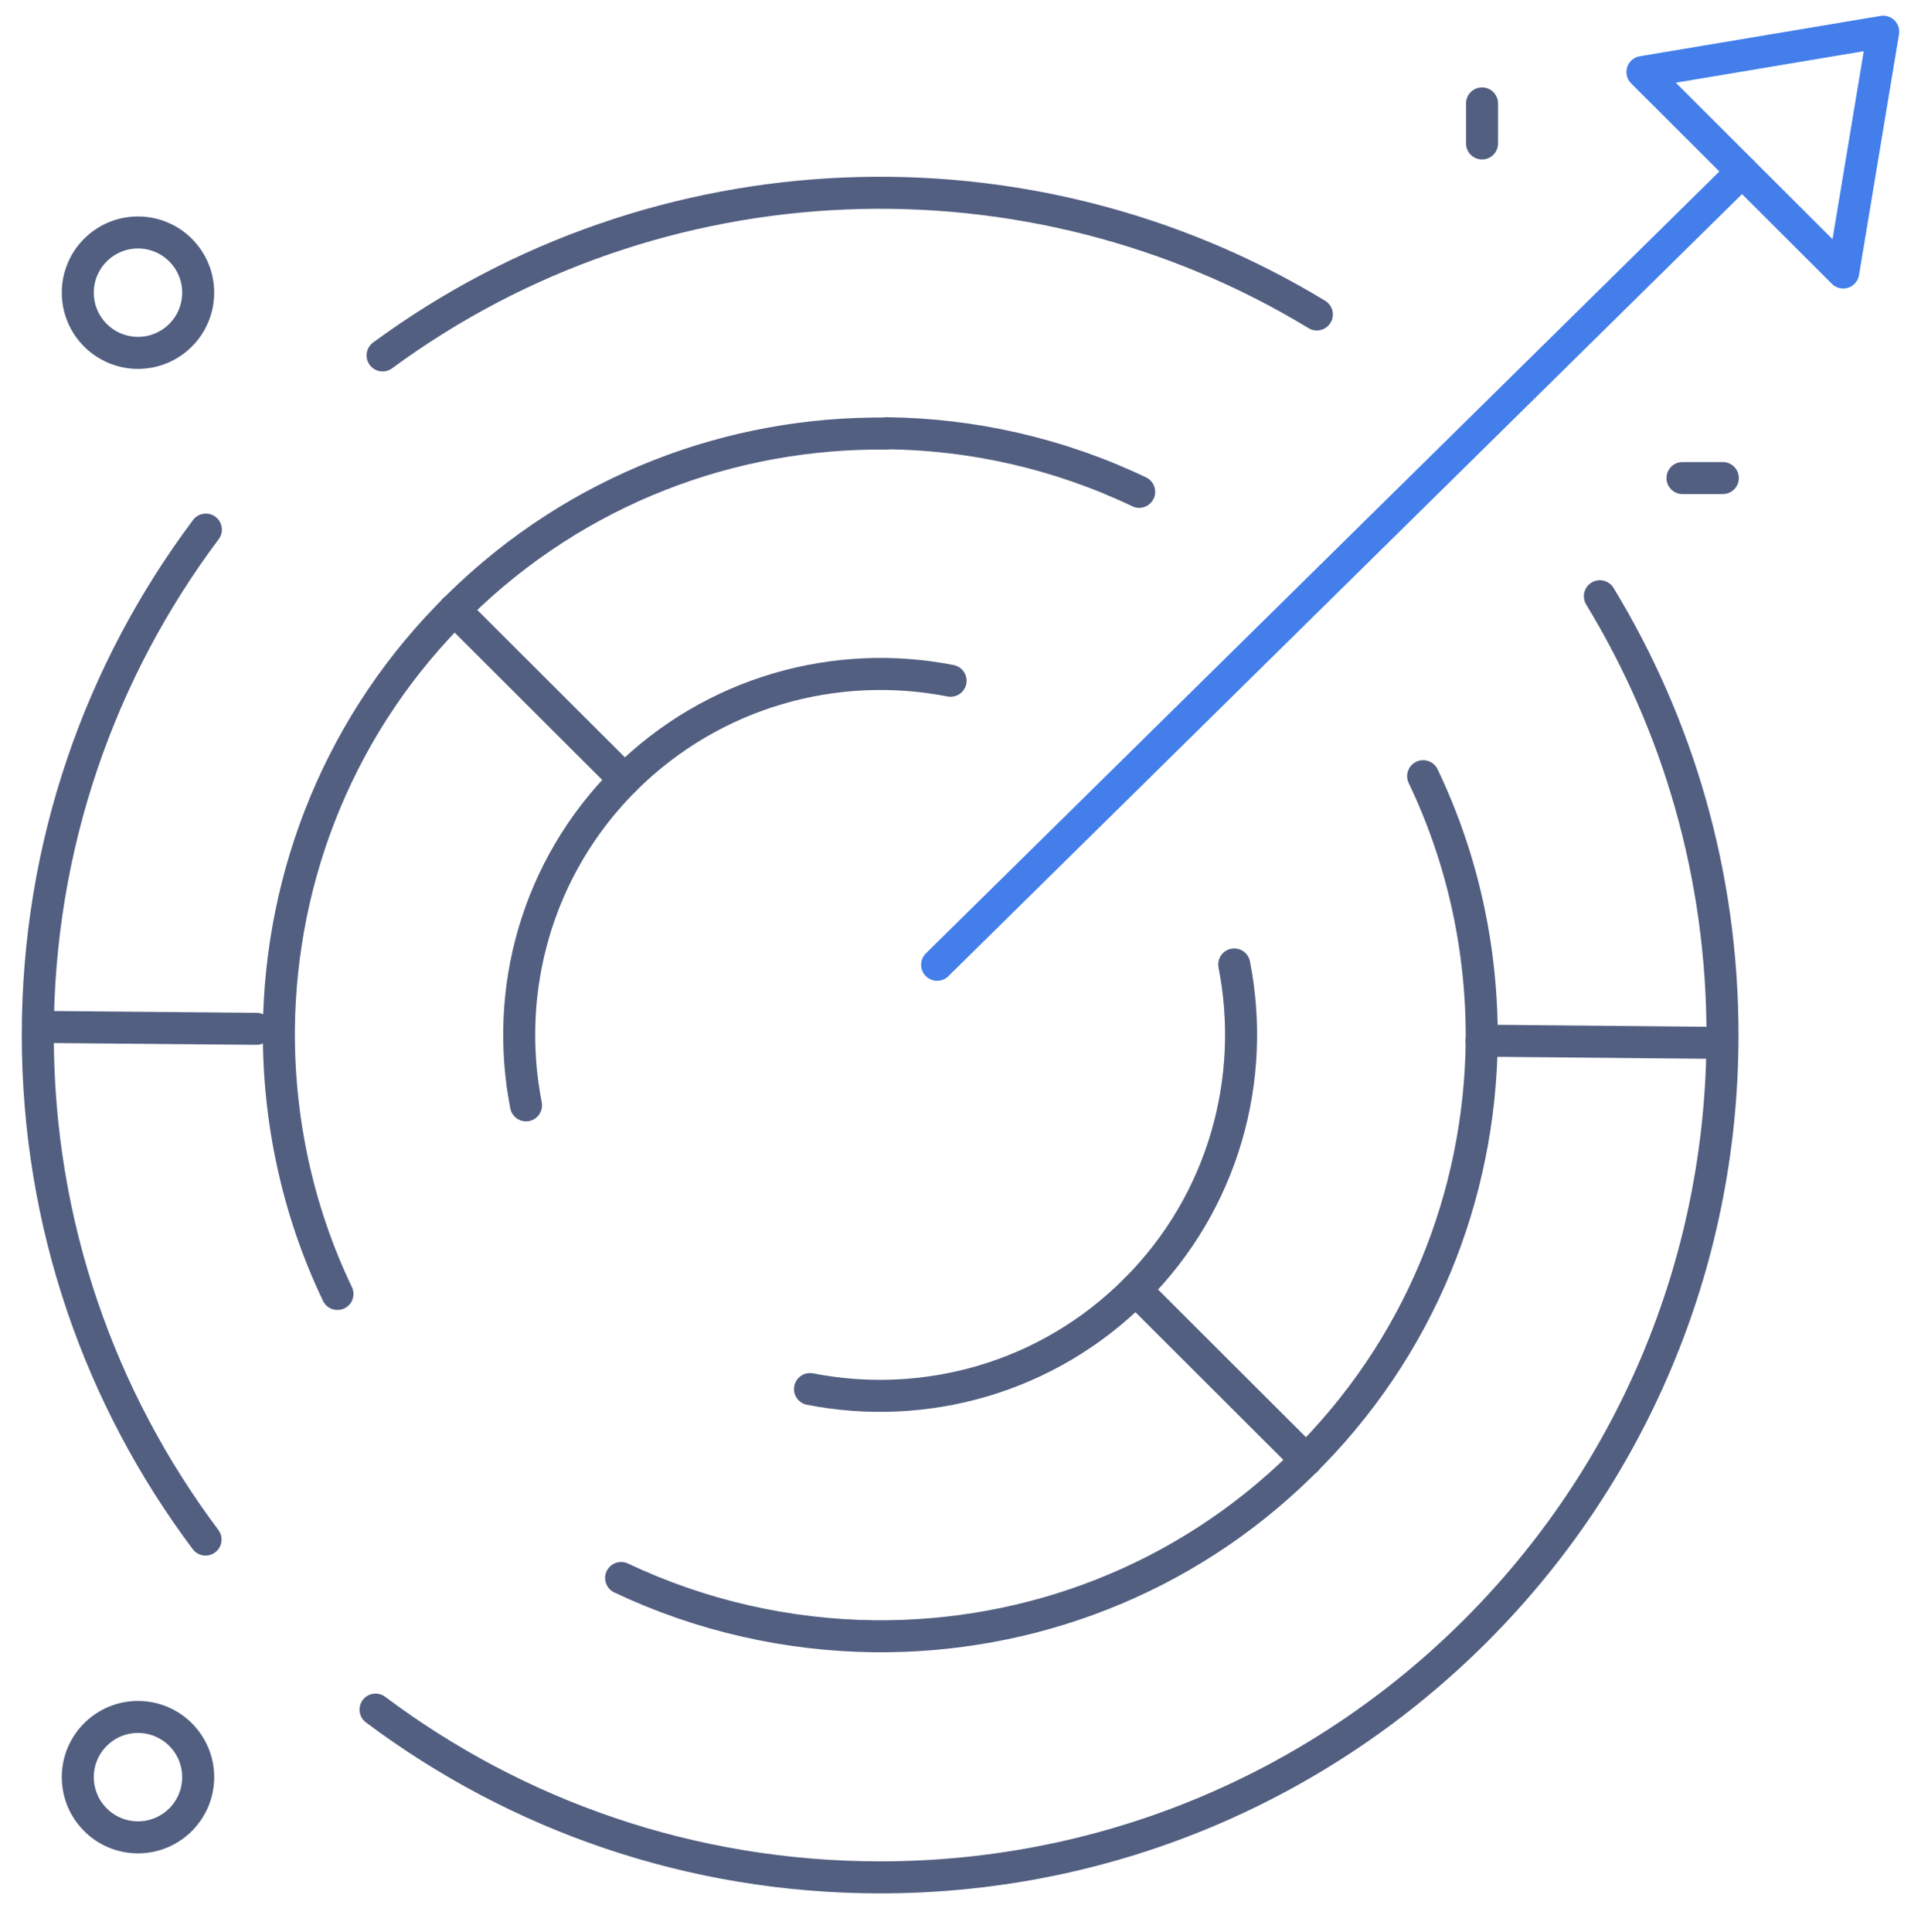
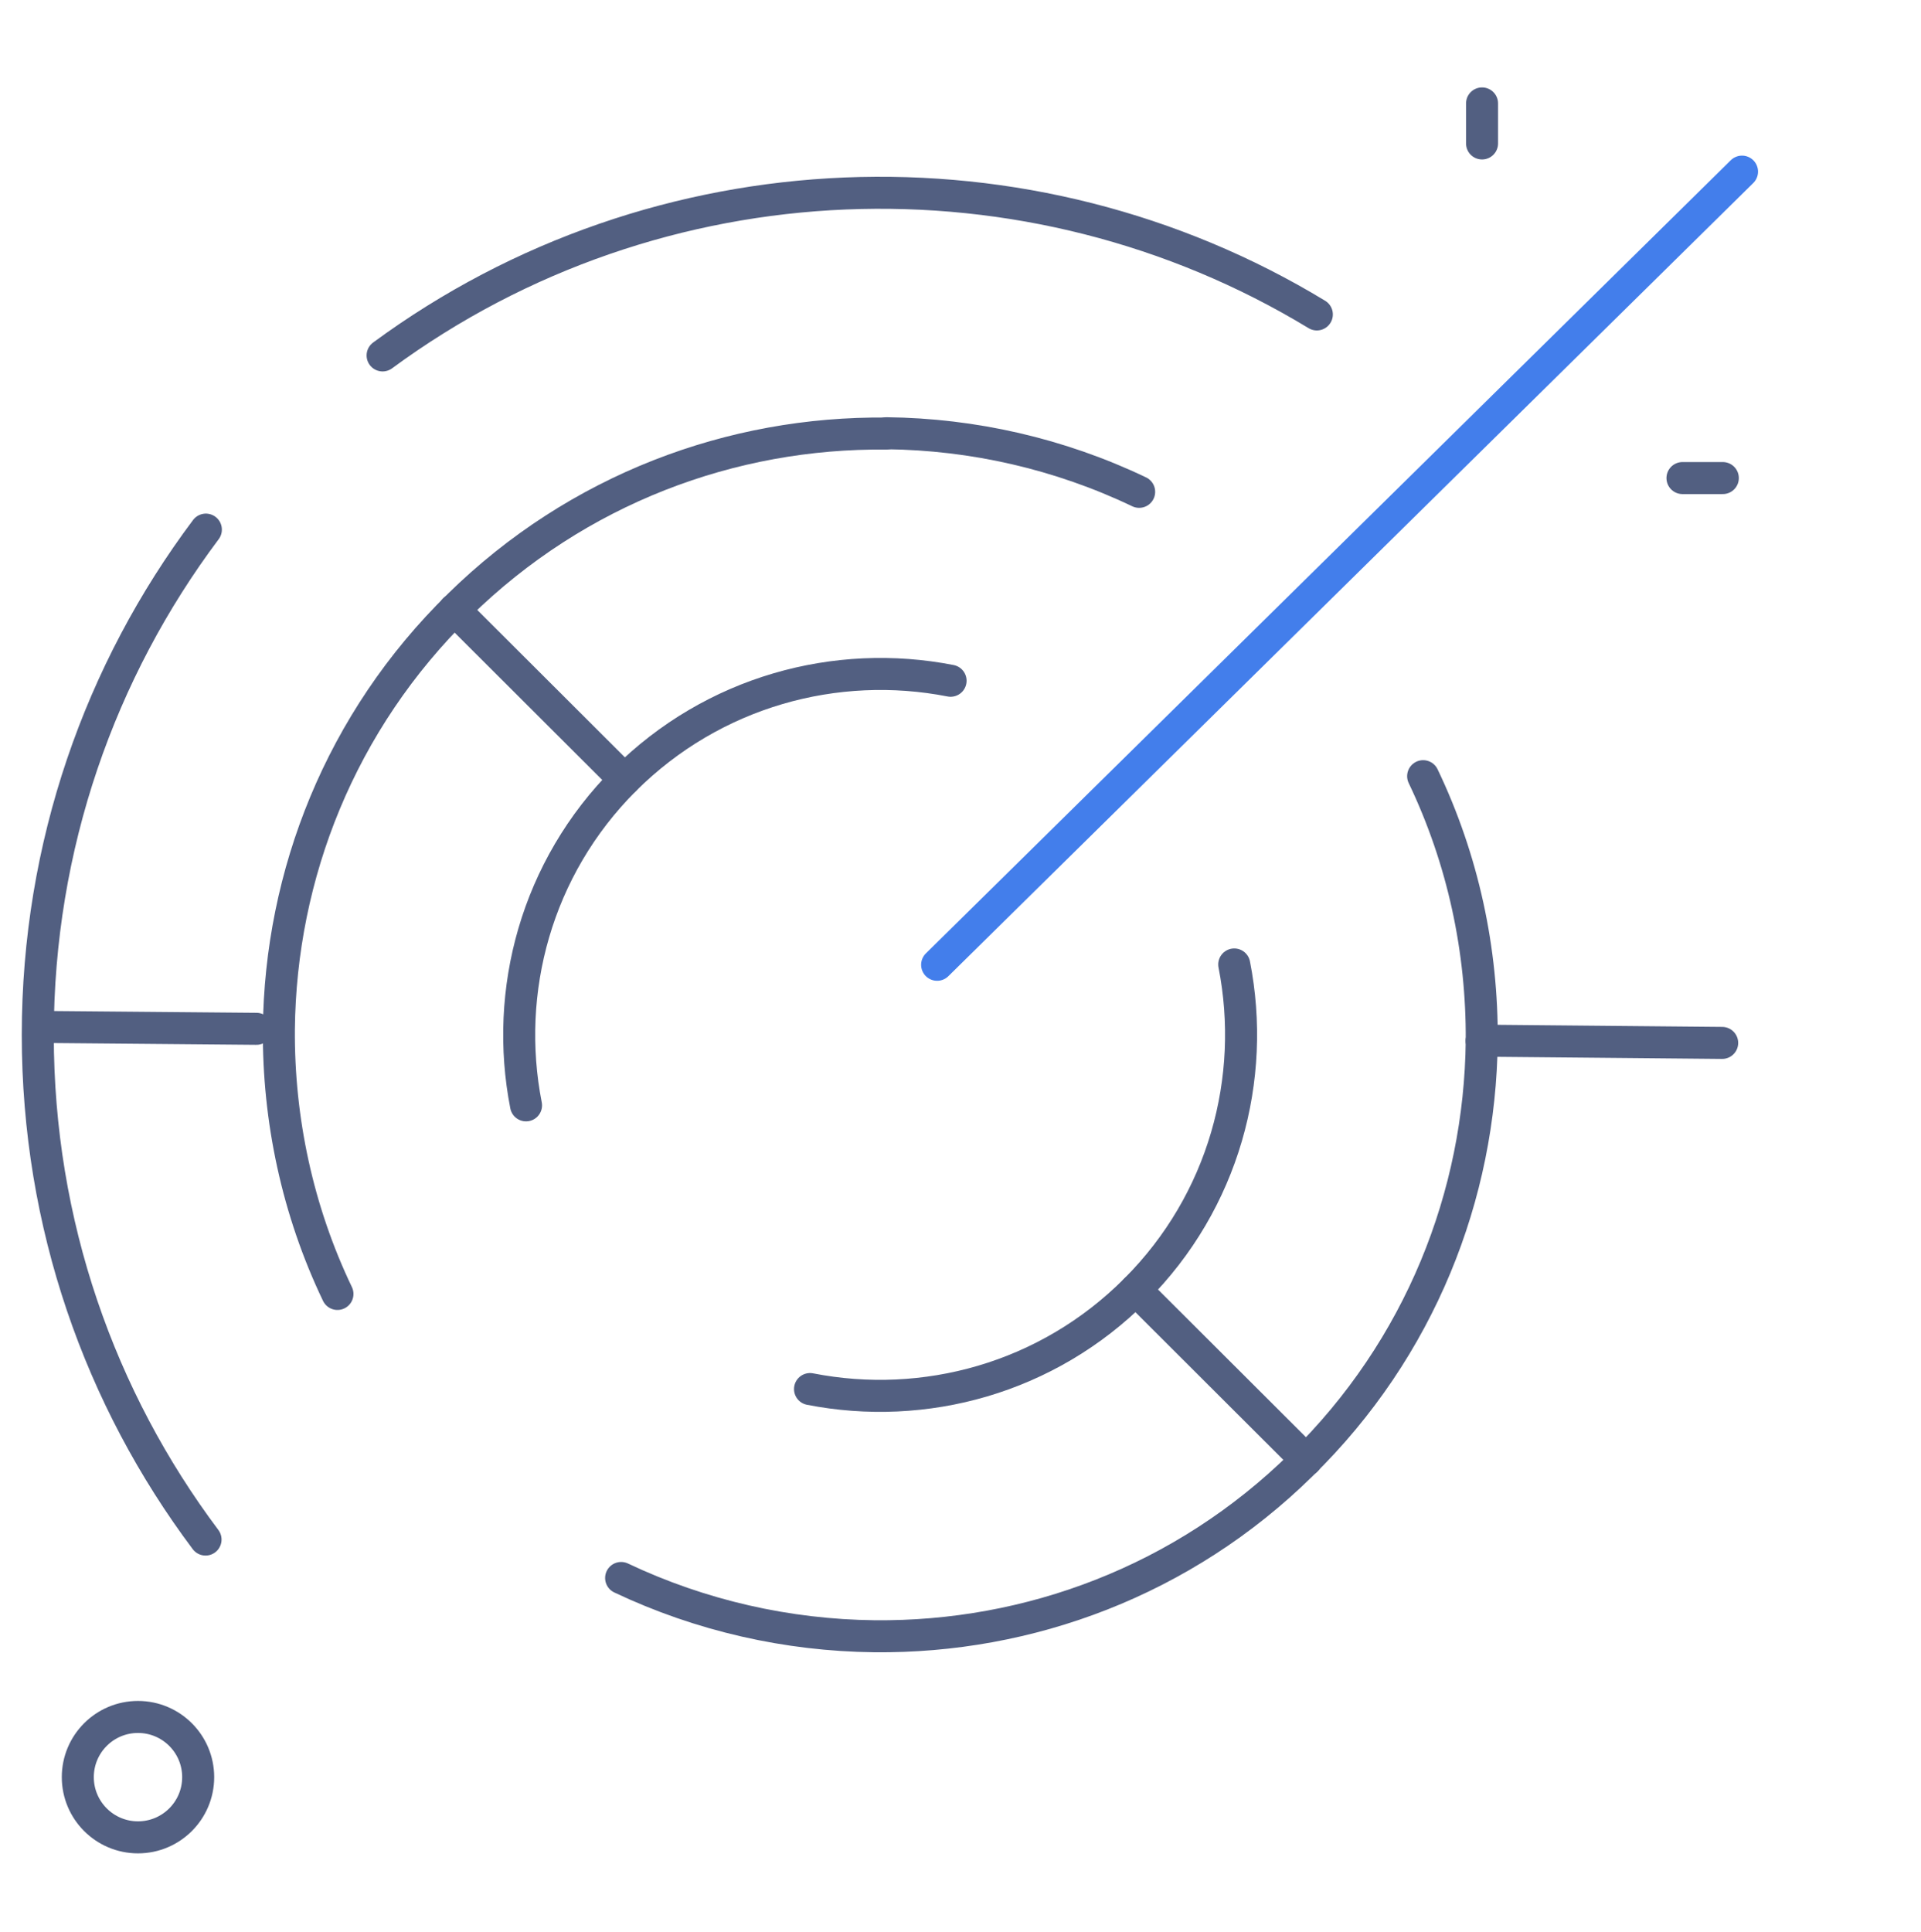
<svg xmlns="http://www.w3.org/2000/svg" id="图层_1" x="0px" y="0px" viewBox="0 0 600 603.4" style="enable-background:new 0 0 600 603.4;" xml:space="preserve">
  <style type="text/css">	.st0{fill:none;stroke:#525F81;stroke-width:10;stroke-linecap:round;stroke-linejoin:round;stroke-miterlimit:7.111;}	.st1{fill:none;stroke:#437EEB;stroke-width:10;stroke-linecap:round;stroke-linejoin:round;stroke-miterlimit:13.333;}</style>
  <g>
    <path class="st0" d="M119.5,111c86-63.3,202-67.3,291.8-12.8" />
    <path class="st0" d="M444.5,242.4c12.5,26.1,18.5,54.4,18.3,82.7" />
    <path class="st0" d="M355.8,153.6c-24.9-11.9-51.9-18-78.9-18.3" />
    <path class="st0" d="M105.4,404.1c-12.5-26.1-18.5-54.5-18.3-82.7c0.5-48.2,19.2-96.1,56.3-132.4c37-36.3,85.2-54.1,133.4-53.6" />
    <path class="st0" d="M194,492.8c24.9,11.8,52,17.9,79.1,18.2c48.2,0.5,96.5-17.3,133.4-53.6c37.1-36.3,55.8-84.2,56.3-132.3" />
    <line class="st0" x1="537.9" y1="325.7" x2="462.8" y2="325" />
    <line class="st0" x1="80.1" y1="321.3" x2="12" y2="320.7" />
    <line class="st0" x1="354.7" y1="402.8" x2="408" y2="456" />
    <line class="st0" x1="141.9" y1="190.4" x2="195.1" y2="243.5" />
    <g>
      <path class="st0" d="M296.9,212.6c-35.7-7-74.1,3.3-101.8,30.9c-27.6,27.6-37.8,66-30.8,101.7" />
      <path class="st0" d="M253,433.8c35.7,7,74.1-3.3,101.7-31c27.6-27.6,37.8-66,30.8-101.6" />
    </g>
    <line class="st0" x1="525.5" y1="149.3" x2="538.1" y2="149.3" />
    <line class="st0" x1="462.9" y1="44.8" x2="462.9" y2="32.3" />
-     <circle class="st0" cx="43.1" cy="91.4" r="18.8" />
    <line class="st1" x1="292.7" y1="301.3" x2="544.1" y2="53.6" />
    <circle class="st0" cx="43.1" cy="555" r="18.8" />
-     <polygon class="st1" points="575.7,85.1 588.2,9.9 513,22.5  " />
-     <path class="st0" d="M499.7,186.2c24.3,40,38.3,86.8,38.3,137c0,145.3-117.8,263.1-263.1,263.1c-59.1,0-113.6-19.4-157.6-52.4" />
    <path class="st0" d="M64.2,480.8c-33-44-52.4-98.5-52.4-157.6s19.5-113.8,52.5-157.8" />
  </g>
</svg>